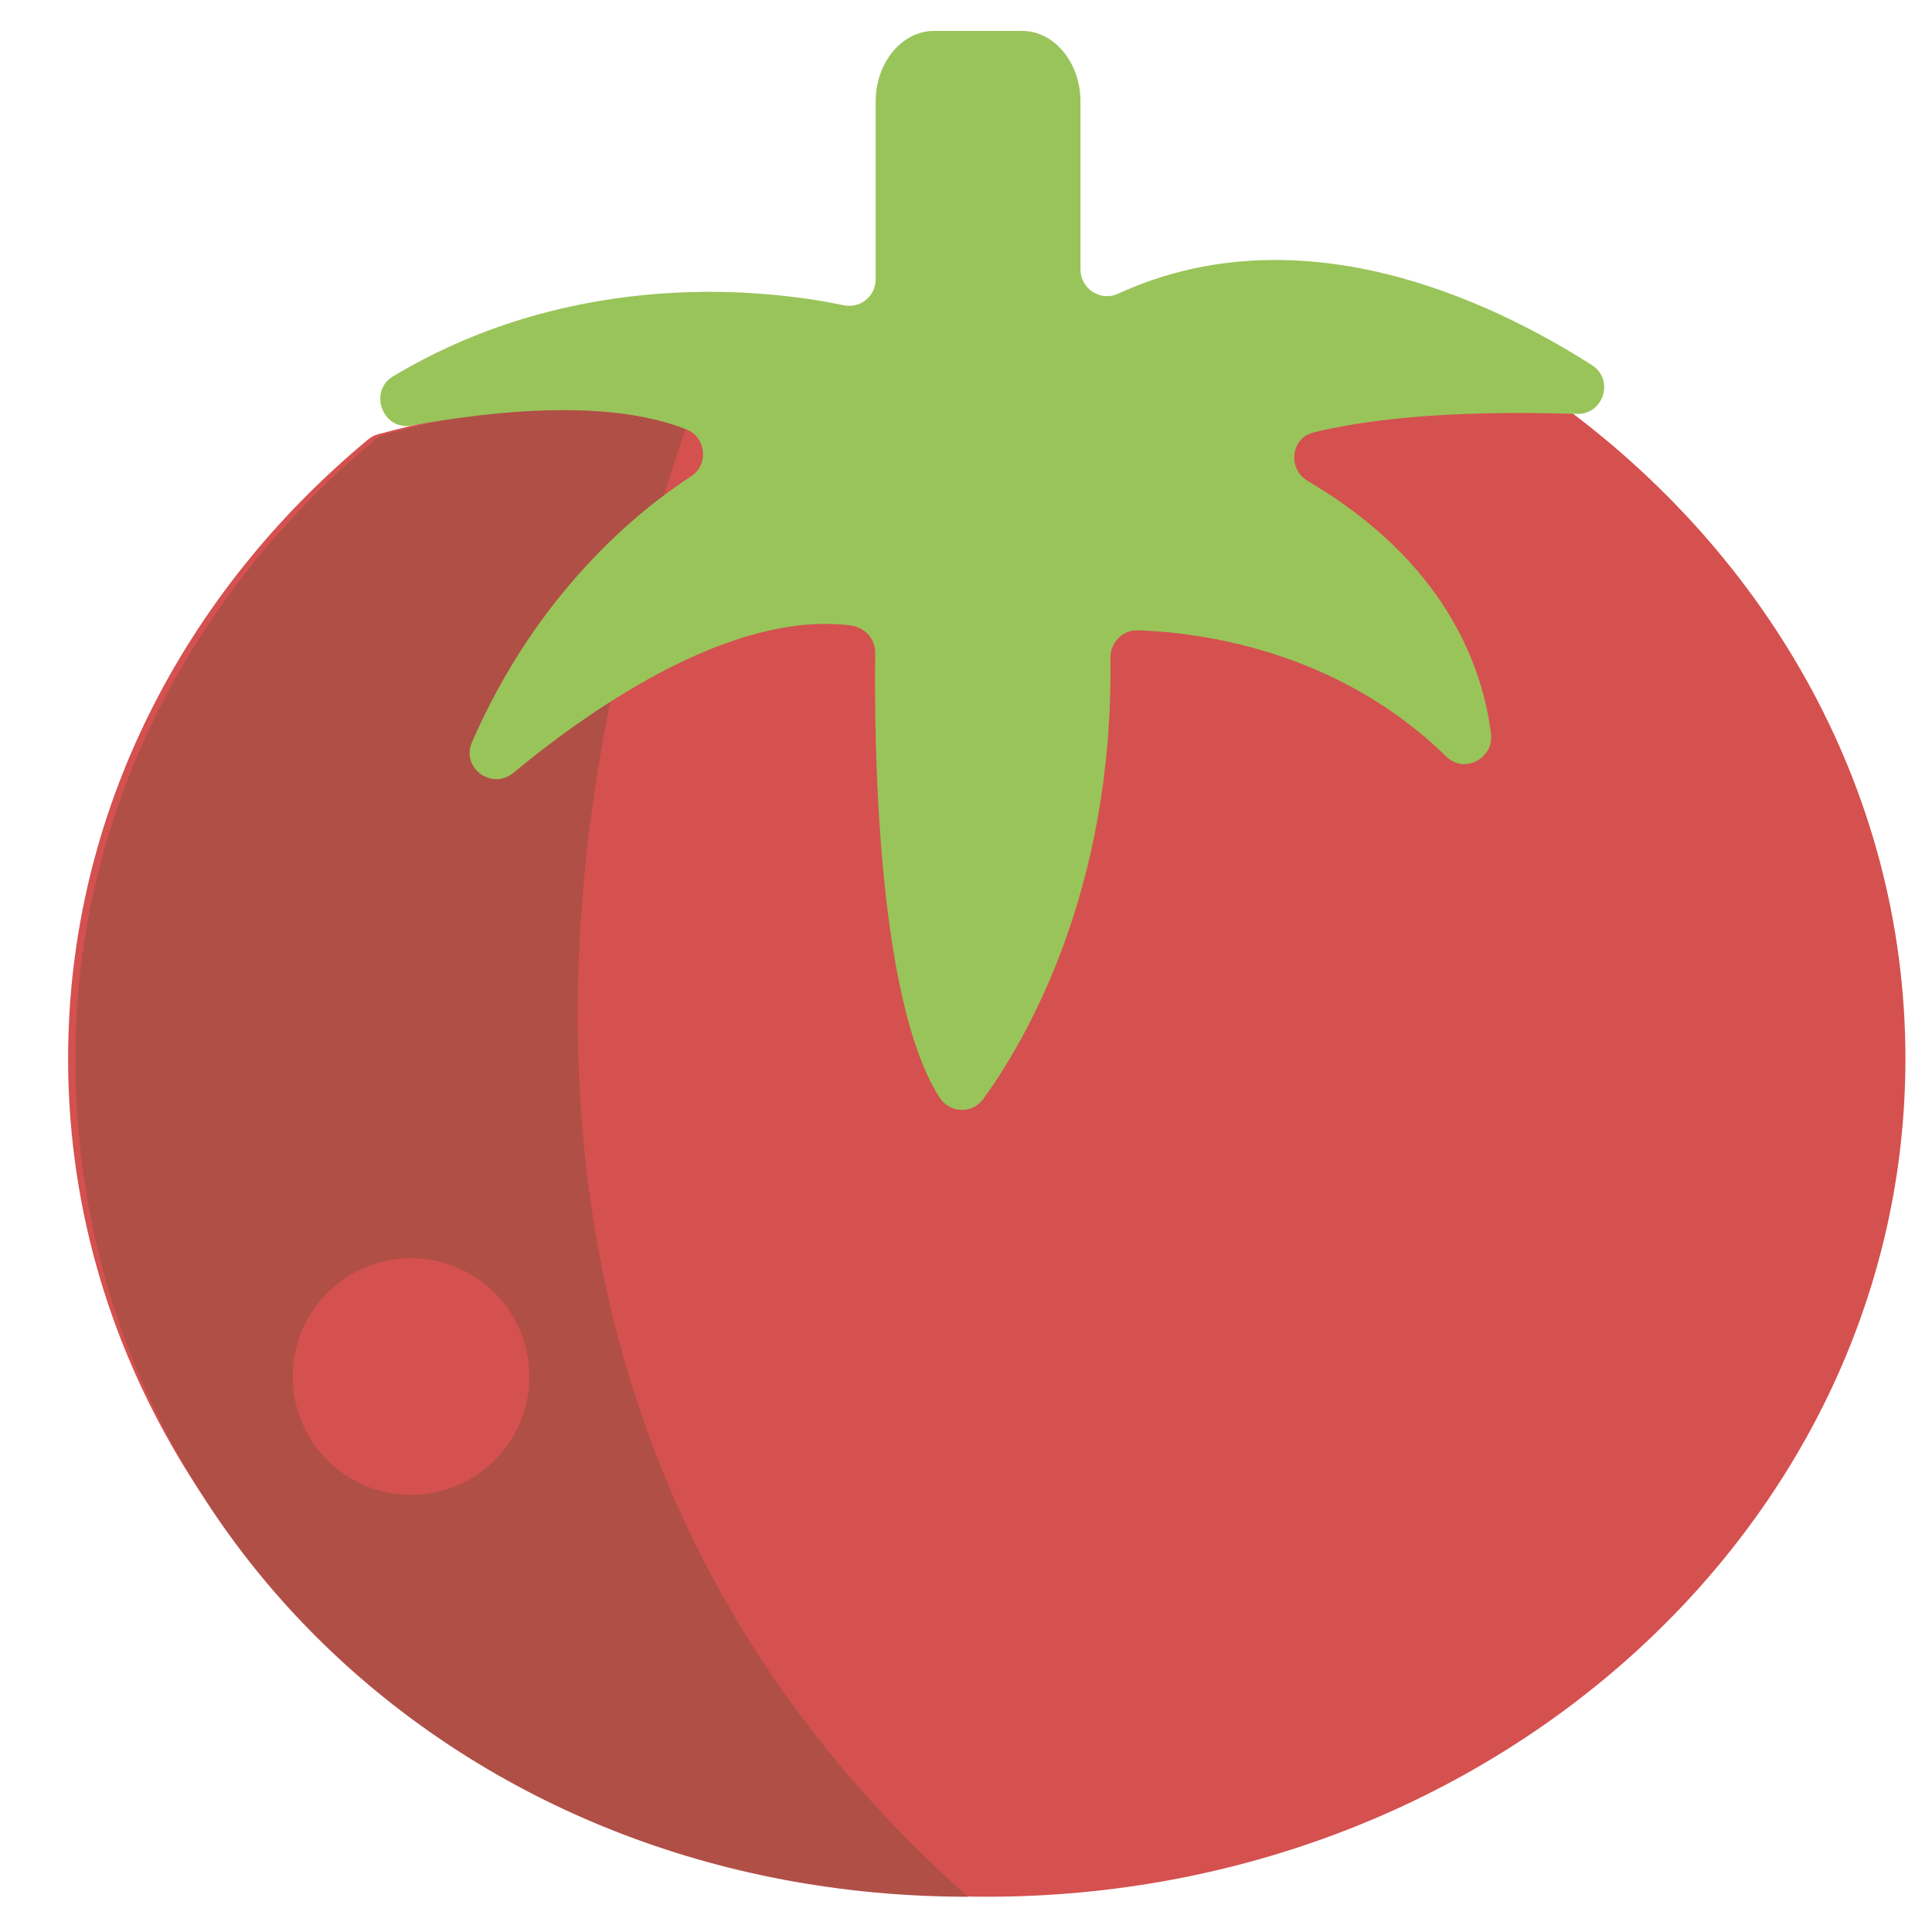
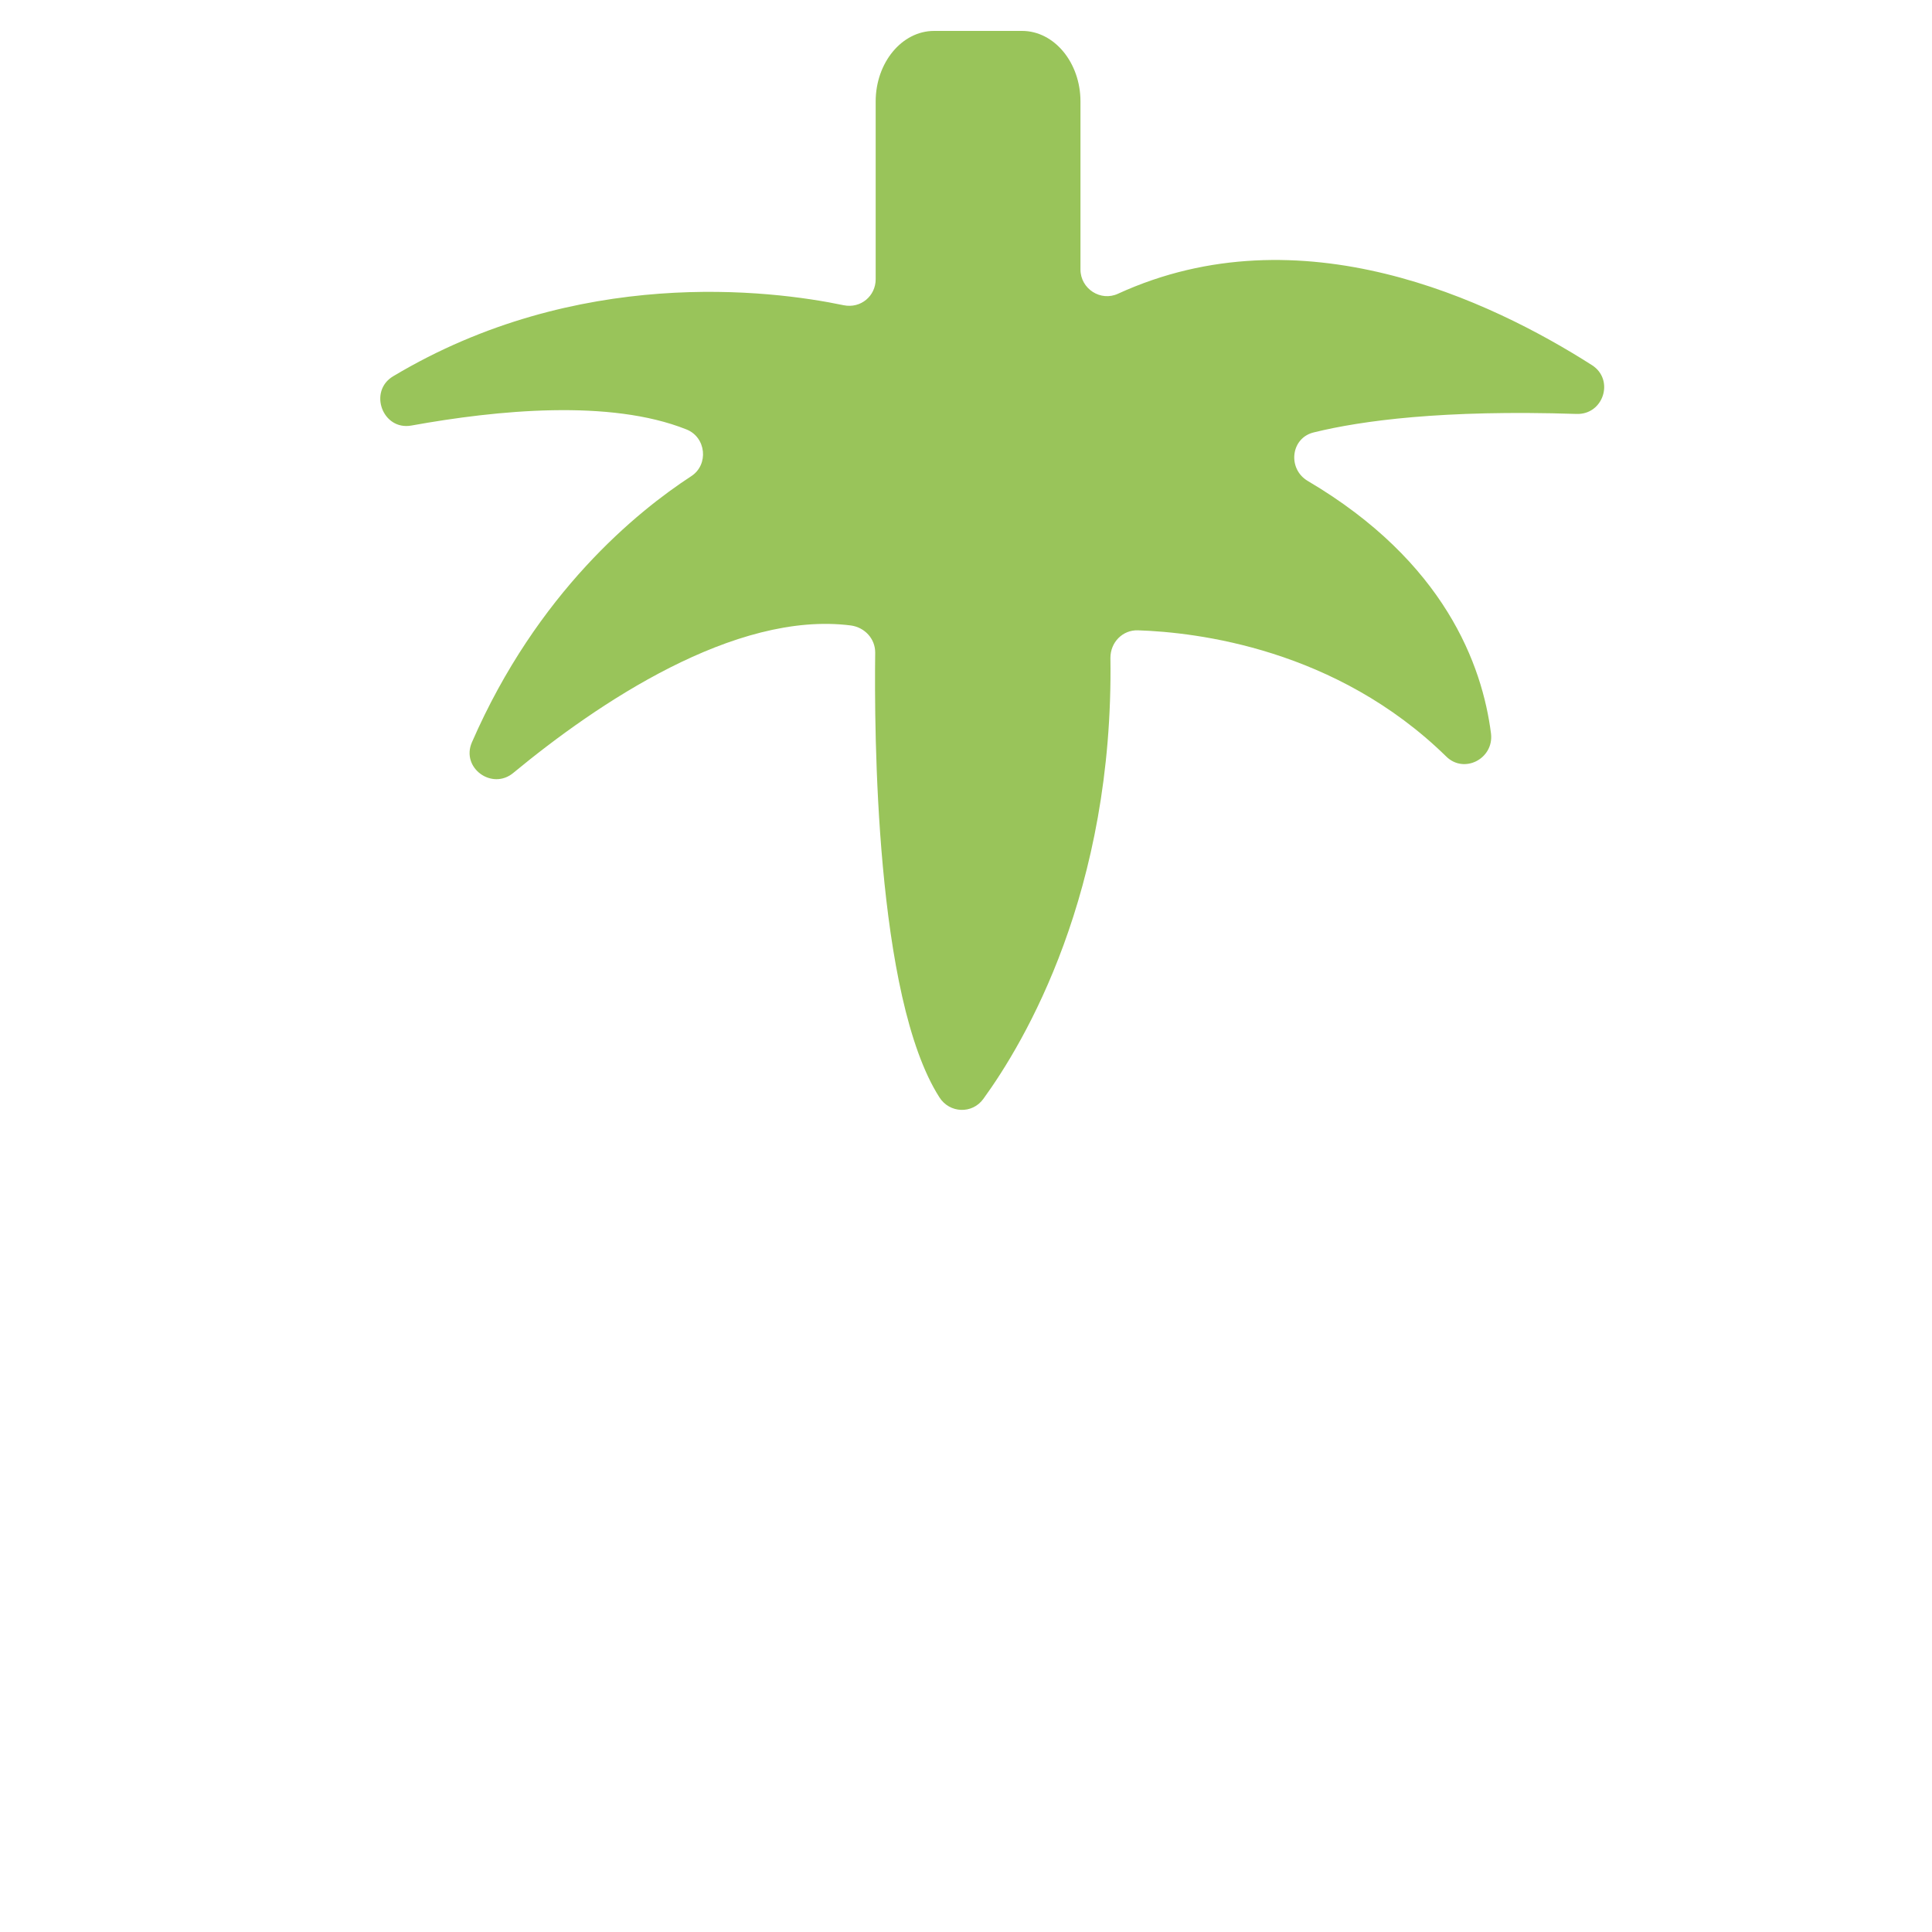
<svg xmlns="http://www.w3.org/2000/svg" version="1.1" id="Слой_1" x="0px" y="0px" viewBox="0 0 400 400" style="enable-background:new 0 0 400 400;" xml:space="preserve">
  <style type="text/css">
	.st0{fill:#D4514F;}
	.st1{fill:#B04F46;}
	.st2{fill:#99C45A;}
</style>
  <g>
-     <path class="st0" d="M319.4,81.1c-0.7-0.5-1.5-0.8-2.3-0.9c-3-0.4-6-0.7-9-1.1c-1.1-0.1-2.1-0.2-3.2-0.3   c-21.8-0.4-158.9,4.5-162.7,3c-2.8-1.1-5.8-1.9-9-2.4c-0.6-0.1-1.2-0.1-1.7,0c-18.1,2.5-35.9,5.9-53.2,10.5   c-0.8,0.2-1.5,0.6-2.1,1.1C38,122.7,14.1,168.4,14.1,219.2c0,95.8,85.2,173.5,190.2,173.5S394.5,315,394.5,219.2   C394.5,162.8,365,112.8,319.4,81.1z" />
-     <path class="st1" d="M143.7,81.8c-2.8-1.1-5.8-1.9-9-2.4c-0.6-0.1-1.2-0.1-1.7,0c-18.1,2.5-35.9,5.9-53.2,10.5   c-0.8,0.2-1.5,0.6-2.1,1.1c-38.1,31.7-62.1,77.4-62.1,128.2c0,95.8,79.6,173.5,184.8,173.5C58.5,266.6,147.5,83.2,143.7,81.8z" />
    <path class="st2" d="M329.6,75.6c-21-13.4-60.3-32.1-98.1-14.8c-3.6,1.7-7.8-1-7.8-5V21c0-8-5.4-14.6-12.1-14.6h-18.2   c-6.7,0-12.1,6.6-12.1,14.6v36.8c0,3.5-3.1,6.1-6.6,5.4c-15.3-3.2-55.2-8.1-93.3,14.7c-5.2,3.1-2.2,11.3,3.8,10.2   c17.7-3.2,41.1-5.5,56.9,0.8c4.1,1.6,4.7,7.3,1,9.7c-11.2,7.3-31.9,24.1-45.4,55.1c-2.3,5.3,4.2,10,8.6,6.3   c17.3-14.3,45.8-33.6,69.9-30.5c2.8,0.4,5,2.7,5,5.6c-0.2,16.2,0,71.3,13.3,92.1c2.1,3.3,6.8,3.5,9.1,0.3   c8.5-11.7,27-42.8,26.3-91.3c0-3.2,2.5-5.8,5.7-5.7c12.2,0.4,41,3.8,63.8,26.1c3.7,3.7,9.9,0.5,9.3-4.7   c-1.8-14.2-9.6-35.6-37.9-52.3c-4.3-2.5-3.6-9,1.3-10.1c9.8-2.4,26.6-4.7,54.3-3.8C332,85.9,334.3,78.6,329.6,75.6z" />
  </g>
-   <circle class="st0" cx="85.1" cy="285" r="24.5" />
</svg>